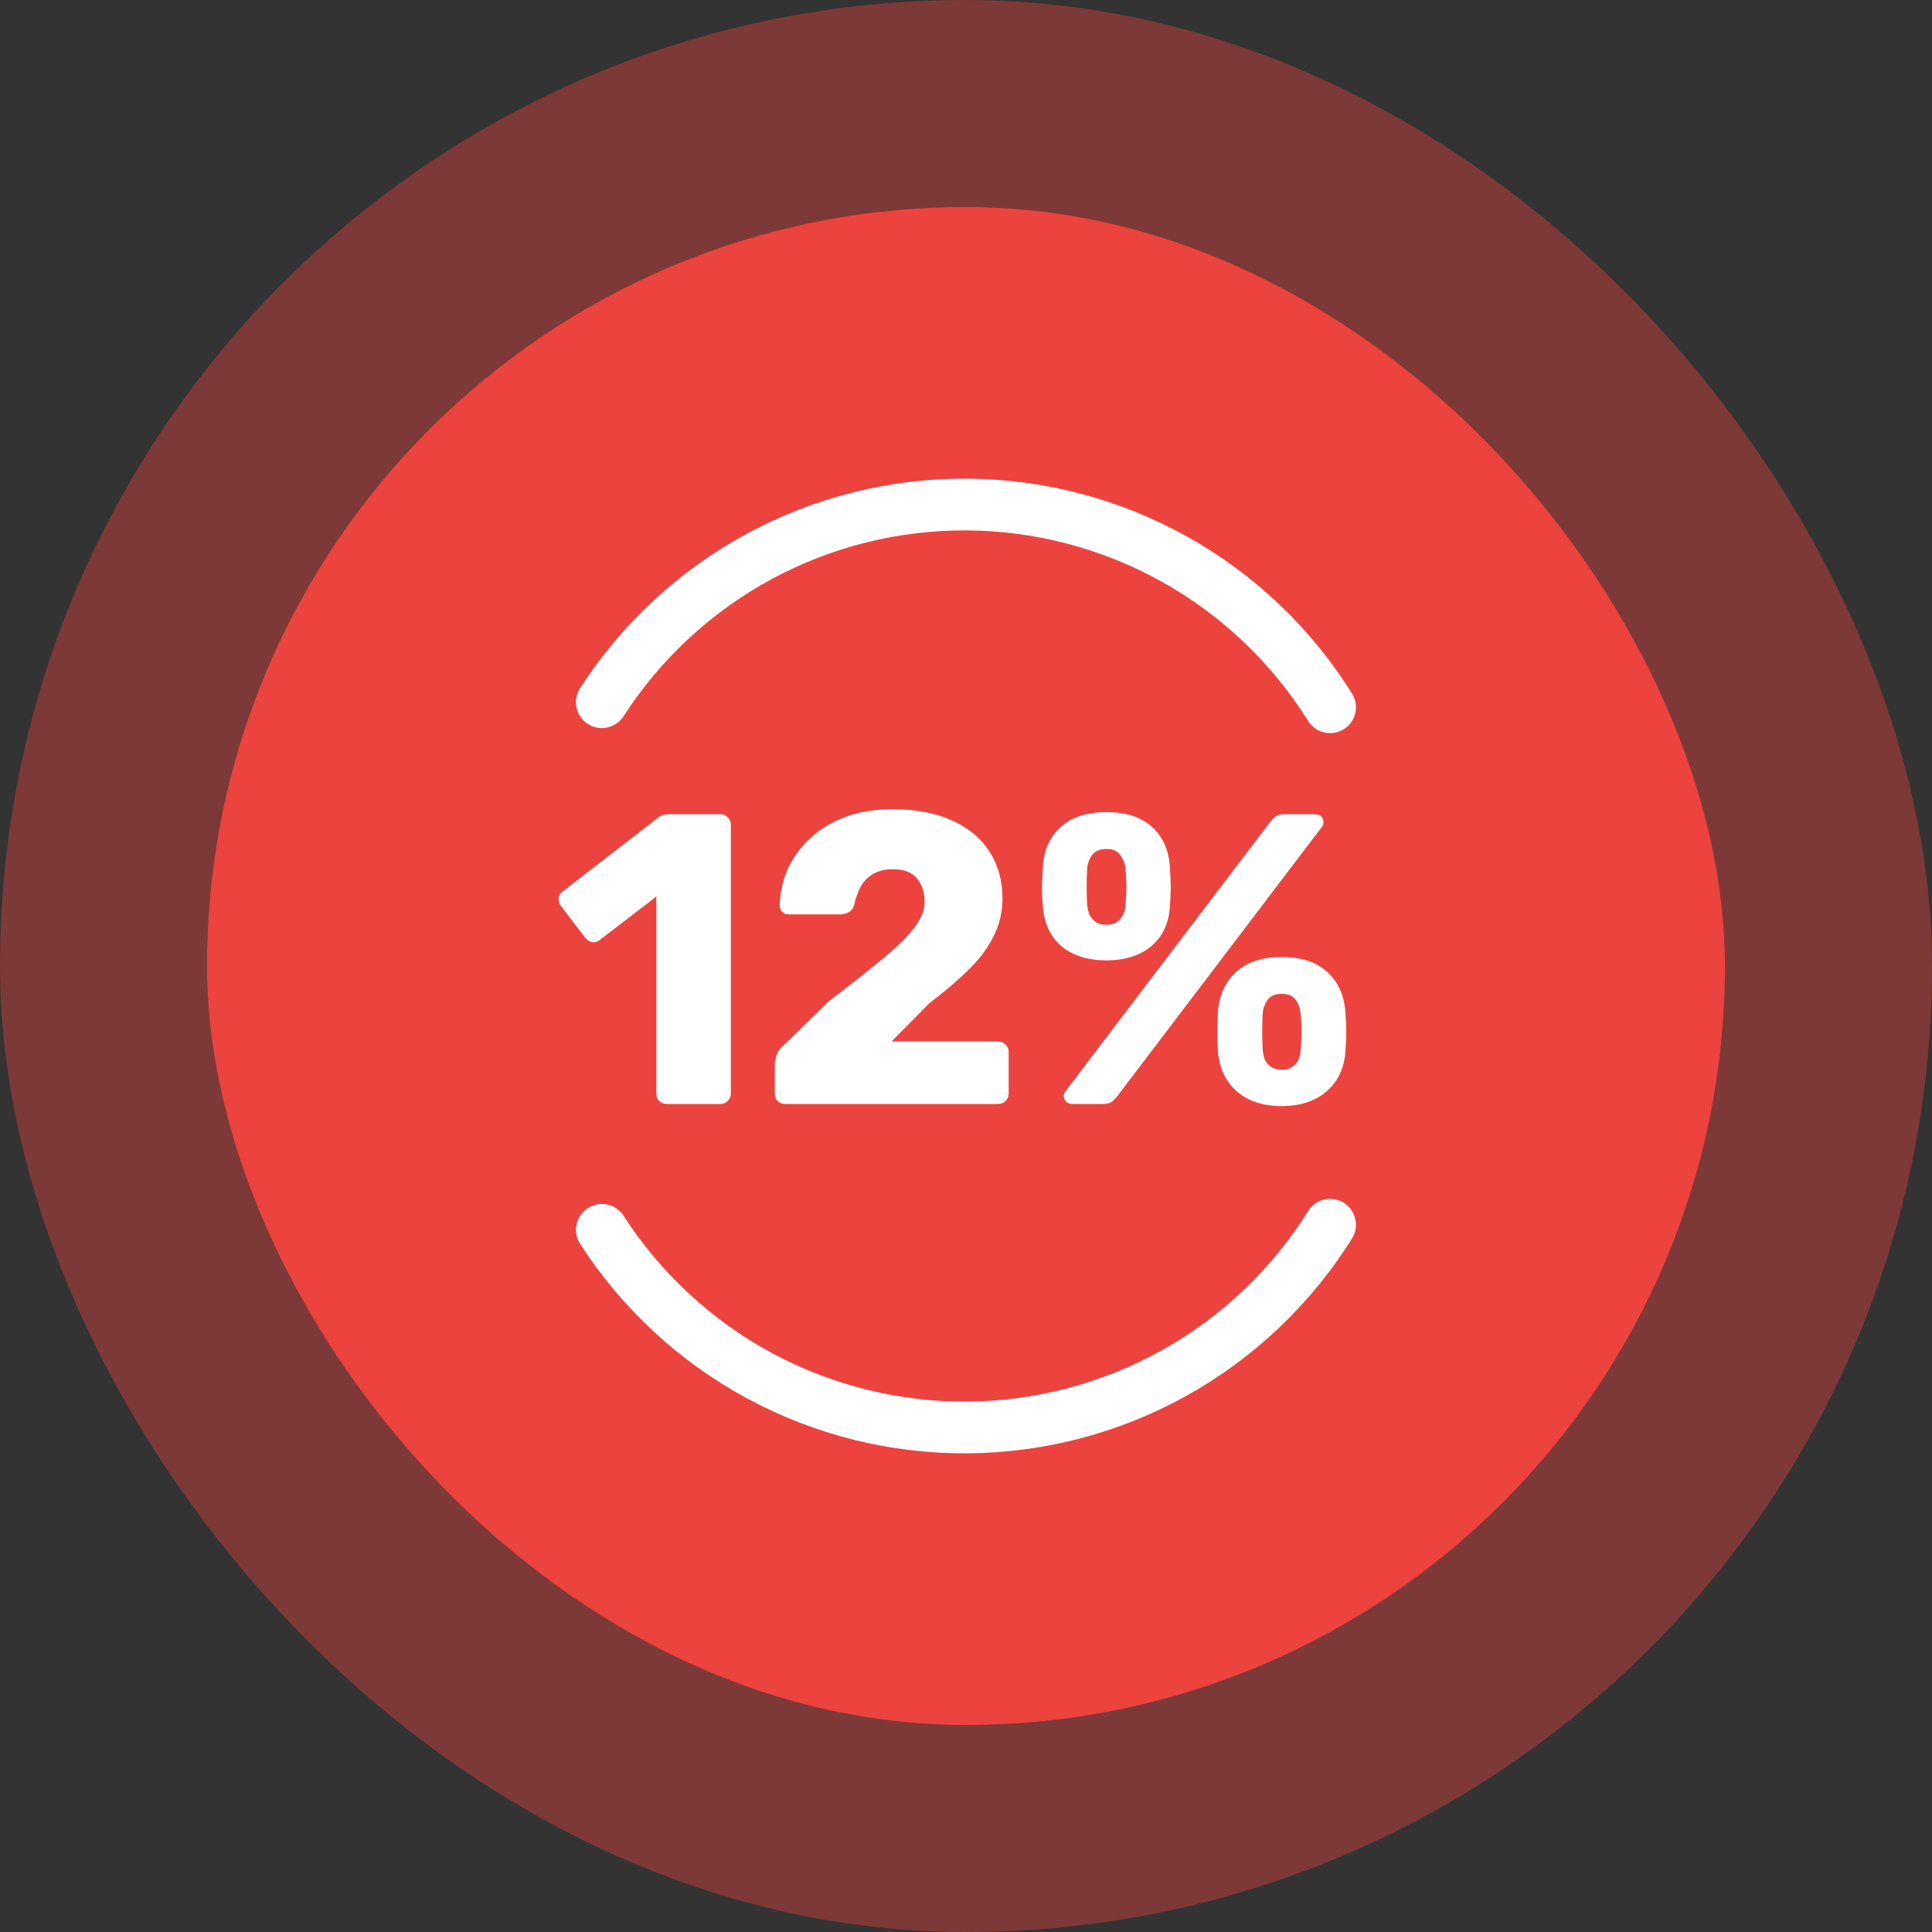
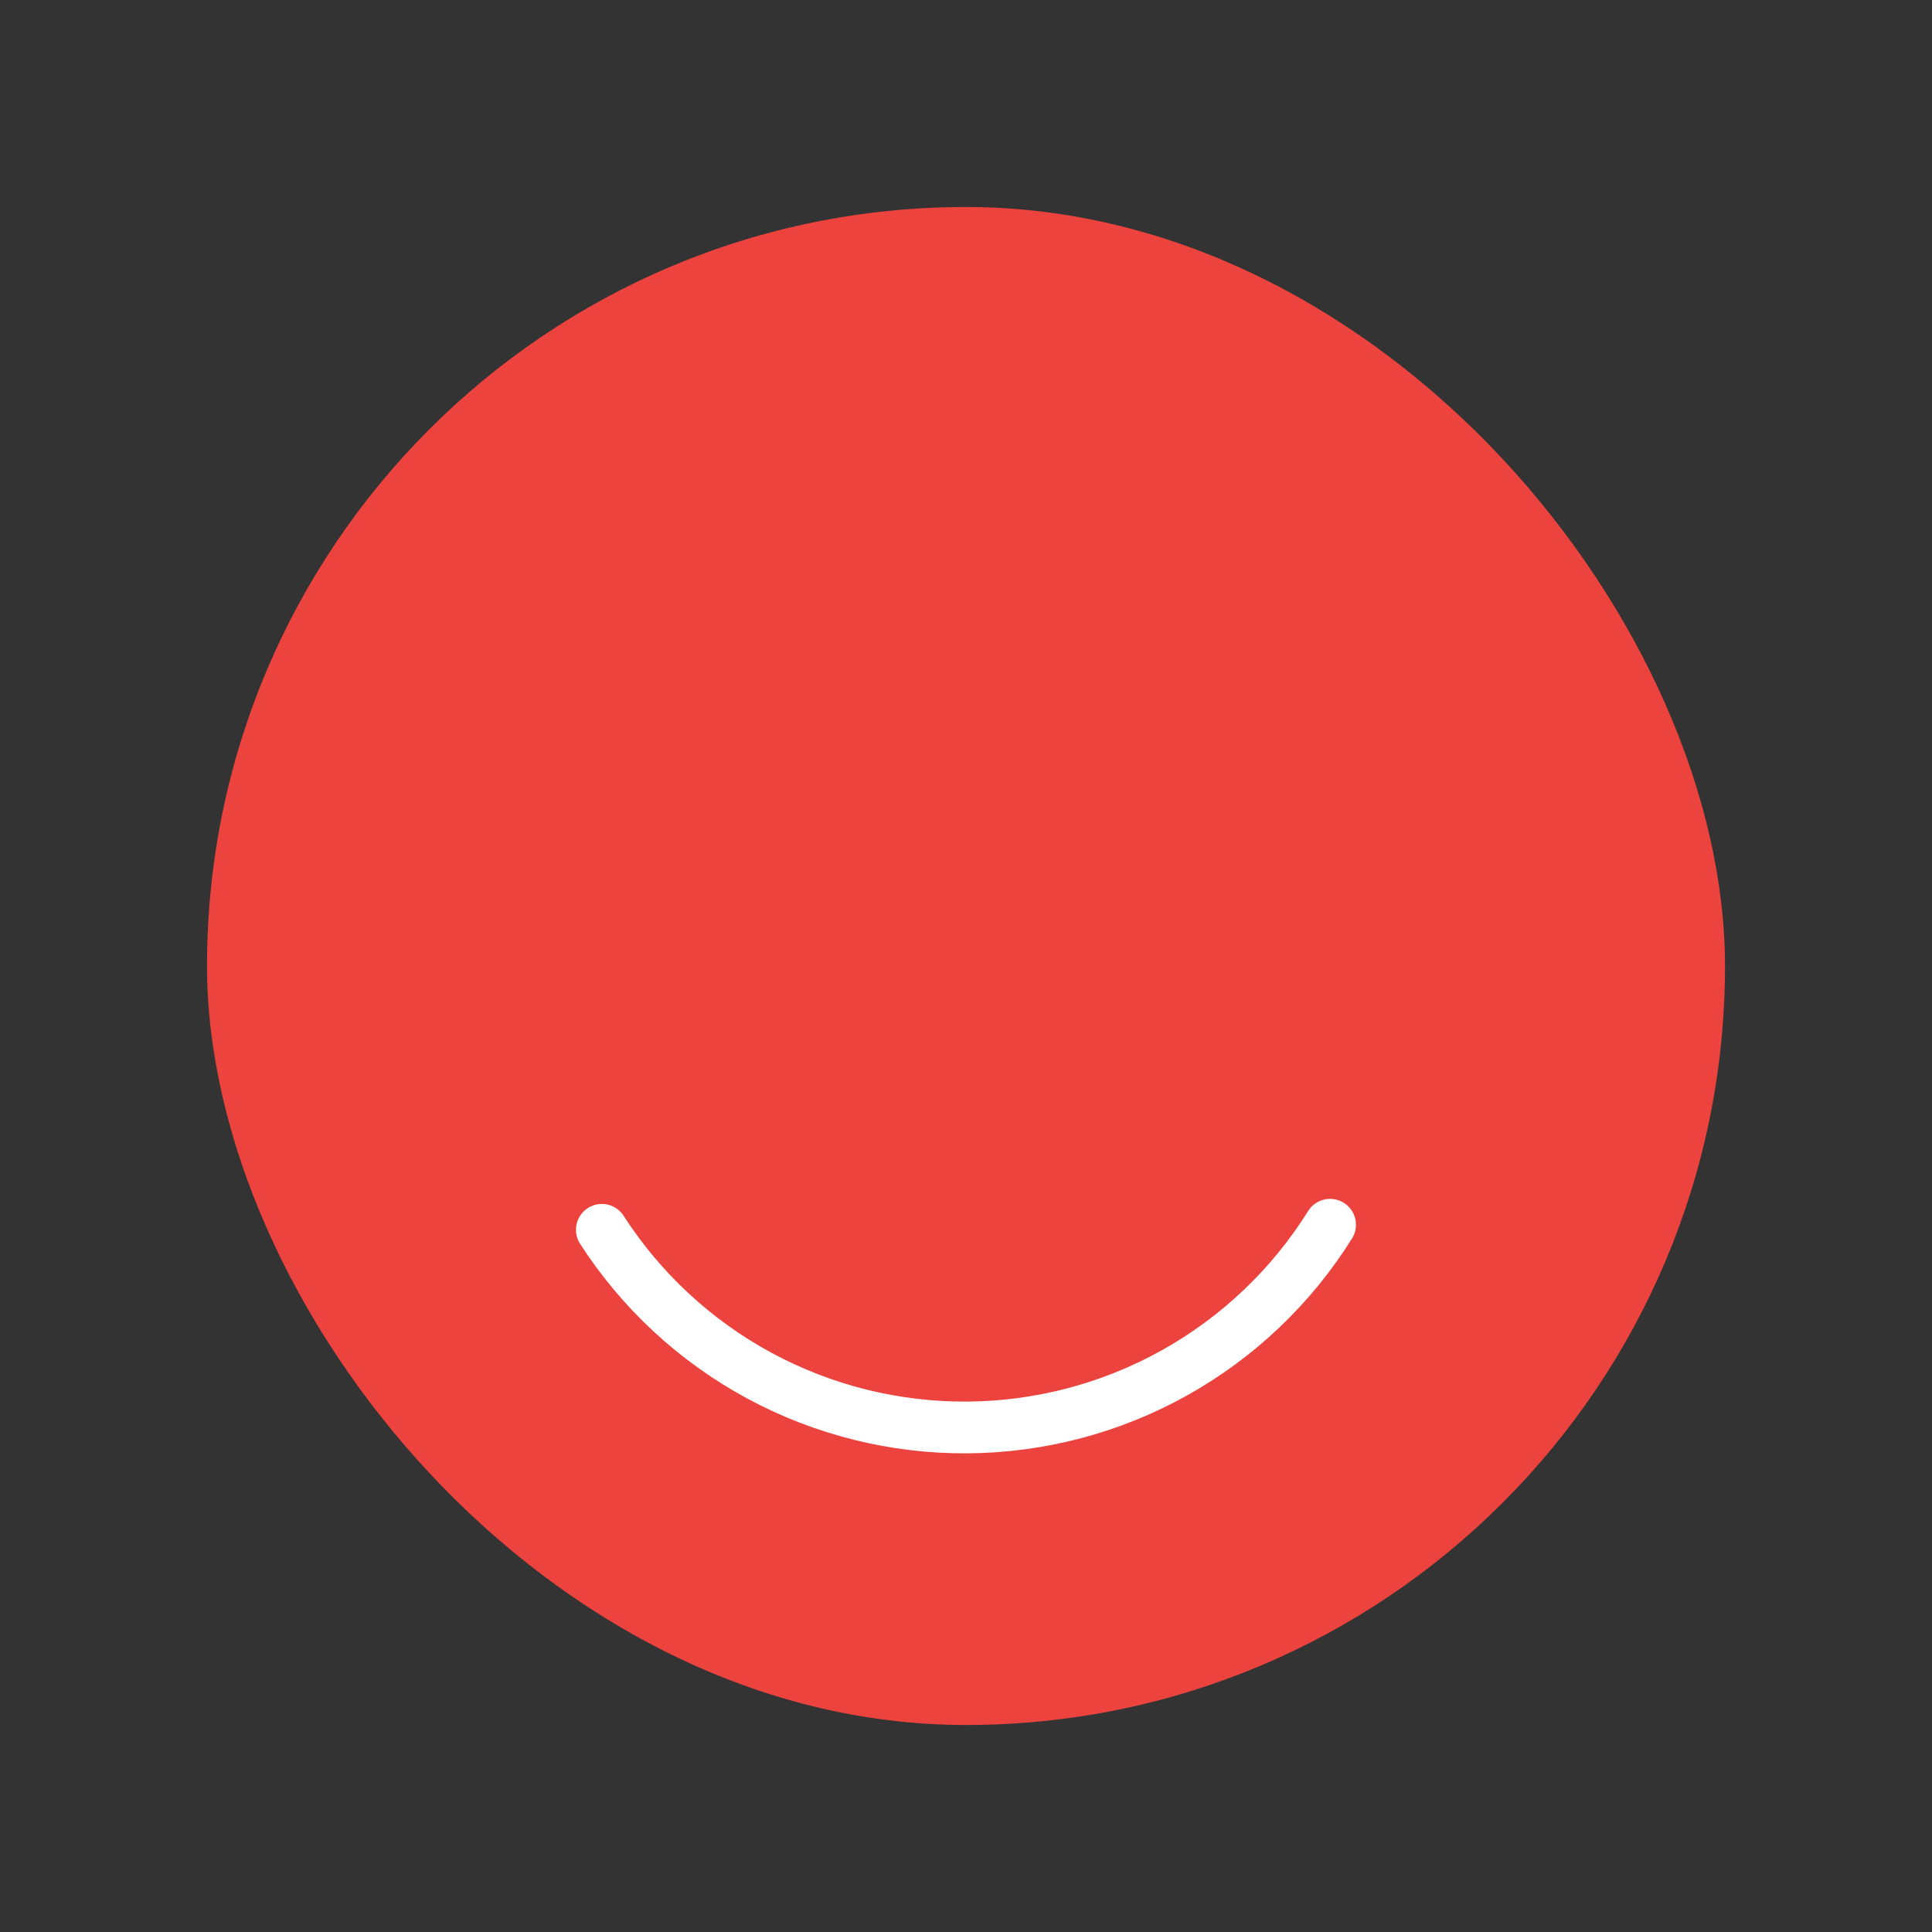
<svg xmlns="http://www.w3.org/2000/svg" width="56" height="56" viewBox="0 0 56 56" fill="none">
  <rect x="0" y="0" width="56" height="56" fill="#333333" stroke="none" />
  <rect x="6" y="6" width="44" height="44" rx="22" fill="#EC433E" />
-   <rect x="3" y="3" width="50" height="50" rx="25" stroke="#EC433E" stroke-opacity="0.4" stroke-width="6" />
-   <path d="M38.553 20.5C37.437 18.714 35.889 17.24 34.051 16.212C32.213 15.185 30.145 14.639 28.04 14.624C25.934 14.61 23.859 15.127 22.007 16.128C20.155 17.13 18.586 18.583 17.445 20.353" stroke="white" stroke-width="1.5" stroke-linecap="round" />
-   <path d="M19.324 32C19.244 32 19.172 31.972 19.108 31.916C19.052 31.86 19.024 31.788 19.024 31.7V25.988L17.38 27.248C17.308 27.304 17.232 27.324 17.152 27.308C17.08 27.292 17.016 27.248 16.96 27.176L16.252 26.252C16.204 26.18 16.184 26.104 16.192 26.024C16.208 25.936 16.256 25.868 16.336 25.82L19.096 23.684C19.144 23.652 19.188 23.632 19.228 23.624C19.276 23.608 19.328 23.6 19.384 23.6H20.884C20.964 23.6 21.032 23.628 21.088 23.684C21.152 23.74 21.184 23.812 21.184 23.9V31.7C21.184 31.788 21.152 31.86 21.088 31.916C21.032 31.972 20.964 32 20.884 32H19.324ZM22.769 32C22.681 32 22.605 31.972 22.541 31.916C22.485 31.86 22.457 31.788 22.457 31.7V30.848C22.457 30.792 22.473 30.708 22.505 30.596C22.537 30.476 22.621 30.364 22.757 30.26L24.005 29.036C24.645 28.548 25.169 28.136 25.577 27.8C25.993 27.456 26.301 27.152 26.501 26.888C26.701 26.624 26.801 26.376 26.801 26.144C26.801 25.872 26.729 25.648 26.585 25.472C26.449 25.288 26.209 25.196 25.865 25.196C25.633 25.196 25.437 25.248 25.277 25.352C25.125 25.448 25.009 25.576 24.929 25.736C24.849 25.896 24.793 26.06 24.761 26.228C24.729 26.332 24.673 26.404 24.593 26.444C24.521 26.484 24.441 26.504 24.353 26.504H22.853C22.781 26.504 22.721 26.48 22.673 26.432C22.625 26.384 22.601 26.324 22.601 26.252C22.609 25.868 22.689 25.508 22.841 25.172C23.001 24.836 23.221 24.54 23.501 24.284C23.789 24.02 24.129 23.816 24.521 23.672C24.921 23.528 25.369 23.456 25.865 23.456C26.545 23.456 27.121 23.564 27.593 23.78C28.073 23.996 28.437 24.3 28.685 24.692C28.933 25.076 29.057 25.528 29.057 26.048C29.057 26.44 28.969 26.808 28.793 27.152C28.625 27.488 28.381 27.812 28.061 28.124C27.749 28.428 27.377 28.744 26.945 29.072L25.841 30.188H28.925C29.013 30.188 29.085 30.216 29.141 30.272C29.205 30.328 29.237 30.4 29.237 30.488V31.7C29.237 31.788 29.205 31.86 29.141 31.916C29.085 31.972 29.013 32 28.925 32H22.769ZM31.113 32C30.93 32 30.837 31.92 30.837 31.76C30.837 31.712 30.854 31.668 30.886 31.628L36.813 23.828C36.87 23.756 36.925 23.7 36.981 23.66C37.038 23.62 37.121 23.6 37.233 23.6H38.086C38.27 23.6 38.361 23.68 38.361 23.84C38.361 23.888 38.346 23.932 38.313 23.972L32.386 31.772C32.33 31.844 32.273 31.9 32.218 31.94C32.161 31.98 32.078 32 31.965 32H31.113ZM37.15 32.06C36.605 32.06 36.169 31.916 35.842 31.628C35.522 31.34 35.342 30.956 35.301 30.476C35.294 30.268 35.289 30.084 35.289 29.924C35.289 29.764 35.294 29.572 35.301 29.348C35.334 28.86 35.505 28.472 35.818 28.184C36.138 27.888 36.581 27.74 37.15 27.74C37.725 27.74 38.169 27.888 38.481 28.184C38.794 28.472 38.965 28.86 38.998 29.348C39.014 29.572 39.022 29.764 39.022 29.924C39.022 30.084 39.014 30.268 38.998 30.476C38.965 30.956 38.785 31.34 38.458 31.628C38.13 31.916 37.694 32.06 37.15 32.06ZM37.15 31.004C37.285 31.004 37.389 30.976 37.462 30.92C37.541 30.864 37.602 30.792 37.642 30.704C37.681 30.608 37.702 30.508 37.702 30.404C37.718 30.22 37.725 30.052 37.725 29.9C37.725 29.748 37.718 29.584 37.702 29.408C37.694 29.256 37.65 29.12 37.569 29C37.489 28.872 37.349 28.808 37.15 28.808C36.95 28.808 36.809 28.872 36.73 29C36.65 29.12 36.605 29.256 36.597 29.408C36.59 29.584 36.586 29.748 36.586 29.9C36.586 30.052 36.59 30.22 36.597 30.404C36.605 30.508 36.626 30.608 36.657 30.704C36.697 30.792 36.758 30.864 36.837 30.92C36.917 30.976 37.022 31.004 37.15 31.004ZM32.074 27.836C31.521 27.836 31.081 27.696 30.753 27.416C30.433 27.128 30.258 26.744 30.226 26.264C30.209 26.056 30.201 25.876 30.201 25.724C30.209 25.564 30.218 25.372 30.226 25.148C30.25 24.66 30.418 24.272 30.73 23.984C31.049 23.688 31.497 23.54 32.074 23.54C32.65 23.54 33.093 23.688 33.406 23.984C33.718 24.272 33.886 24.66 33.91 25.148C33.925 25.372 33.934 25.564 33.934 25.724C33.934 25.876 33.925 26.056 33.91 26.264C33.886 26.744 33.709 27.128 33.382 27.416C33.053 27.696 32.617 27.836 32.074 27.836ZM32.074 26.804C32.202 26.804 32.306 26.776 32.386 26.72C32.465 26.656 32.526 26.58 32.566 26.492C32.605 26.396 32.626 26.3 32.626 26.204C32.642 26.02 32.65 25.852 32.65 25.7C32.65 25.548 32.642 25.384 32.626 25.208C32.617 25.056 32.569 24.92 32.481 24.8C32.401 24.672 32.266 24.608 32.074 24.608C31.873 24.608 31.73 24.672 31.642 24.8C31.561 24.92 31.517 25.056 31.509 25.208C31.502 25.384 31.497 25.548 31.497 25.7C31.497 25.852 31.502 26.02 31.509 26.204C31.517 26.3 31.538 26.396 31.57 26.492C31.61 26.58 31.669 26.656 31.75 26.72C31.829 26.776 31.938 26.804 32.074 26.804Z" fill="white" />
  <path d="M38.553 35.5C37.437 37.286 35.889 38.76 34.051 39.788C32.213 40.815 30.145 41.361 28.04 41.376C25.934 41.39 23.859 40.873 22.007 39.872C20.155 38.87 18.586 37.417 17.445 35.647" stroke="white" stroke-width="1.5" stroke-linecap="round" />
</svg>